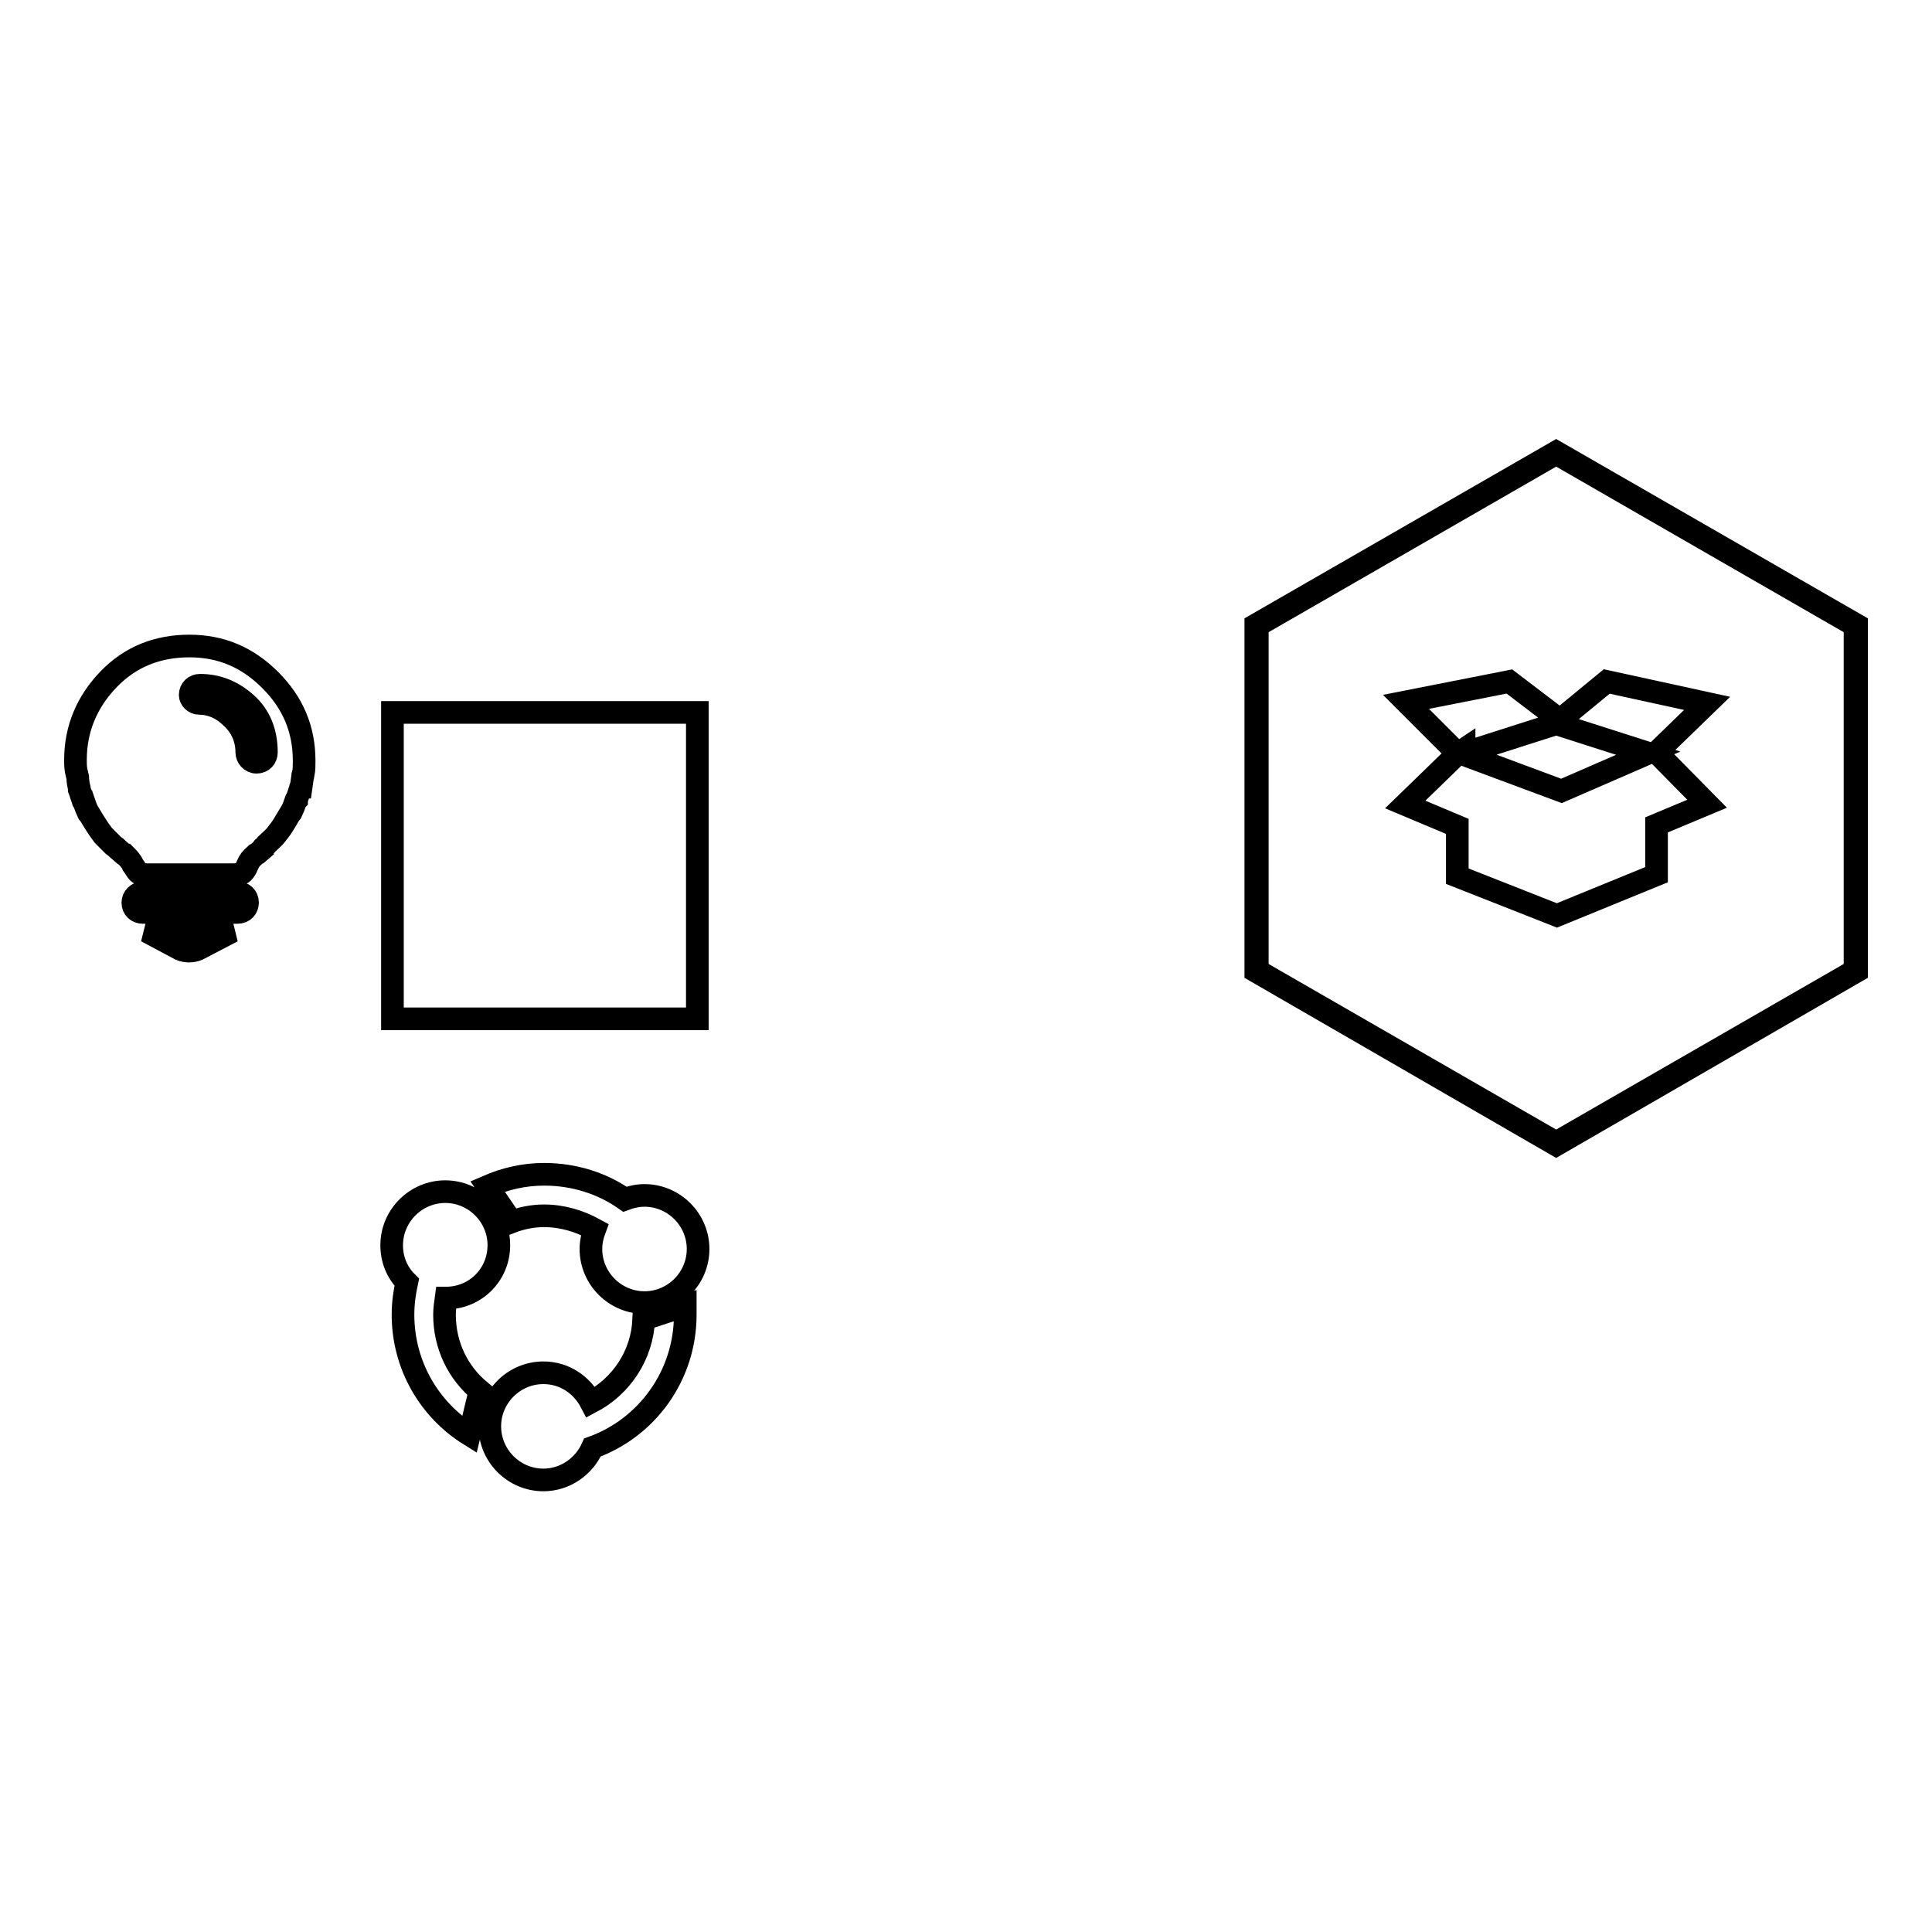
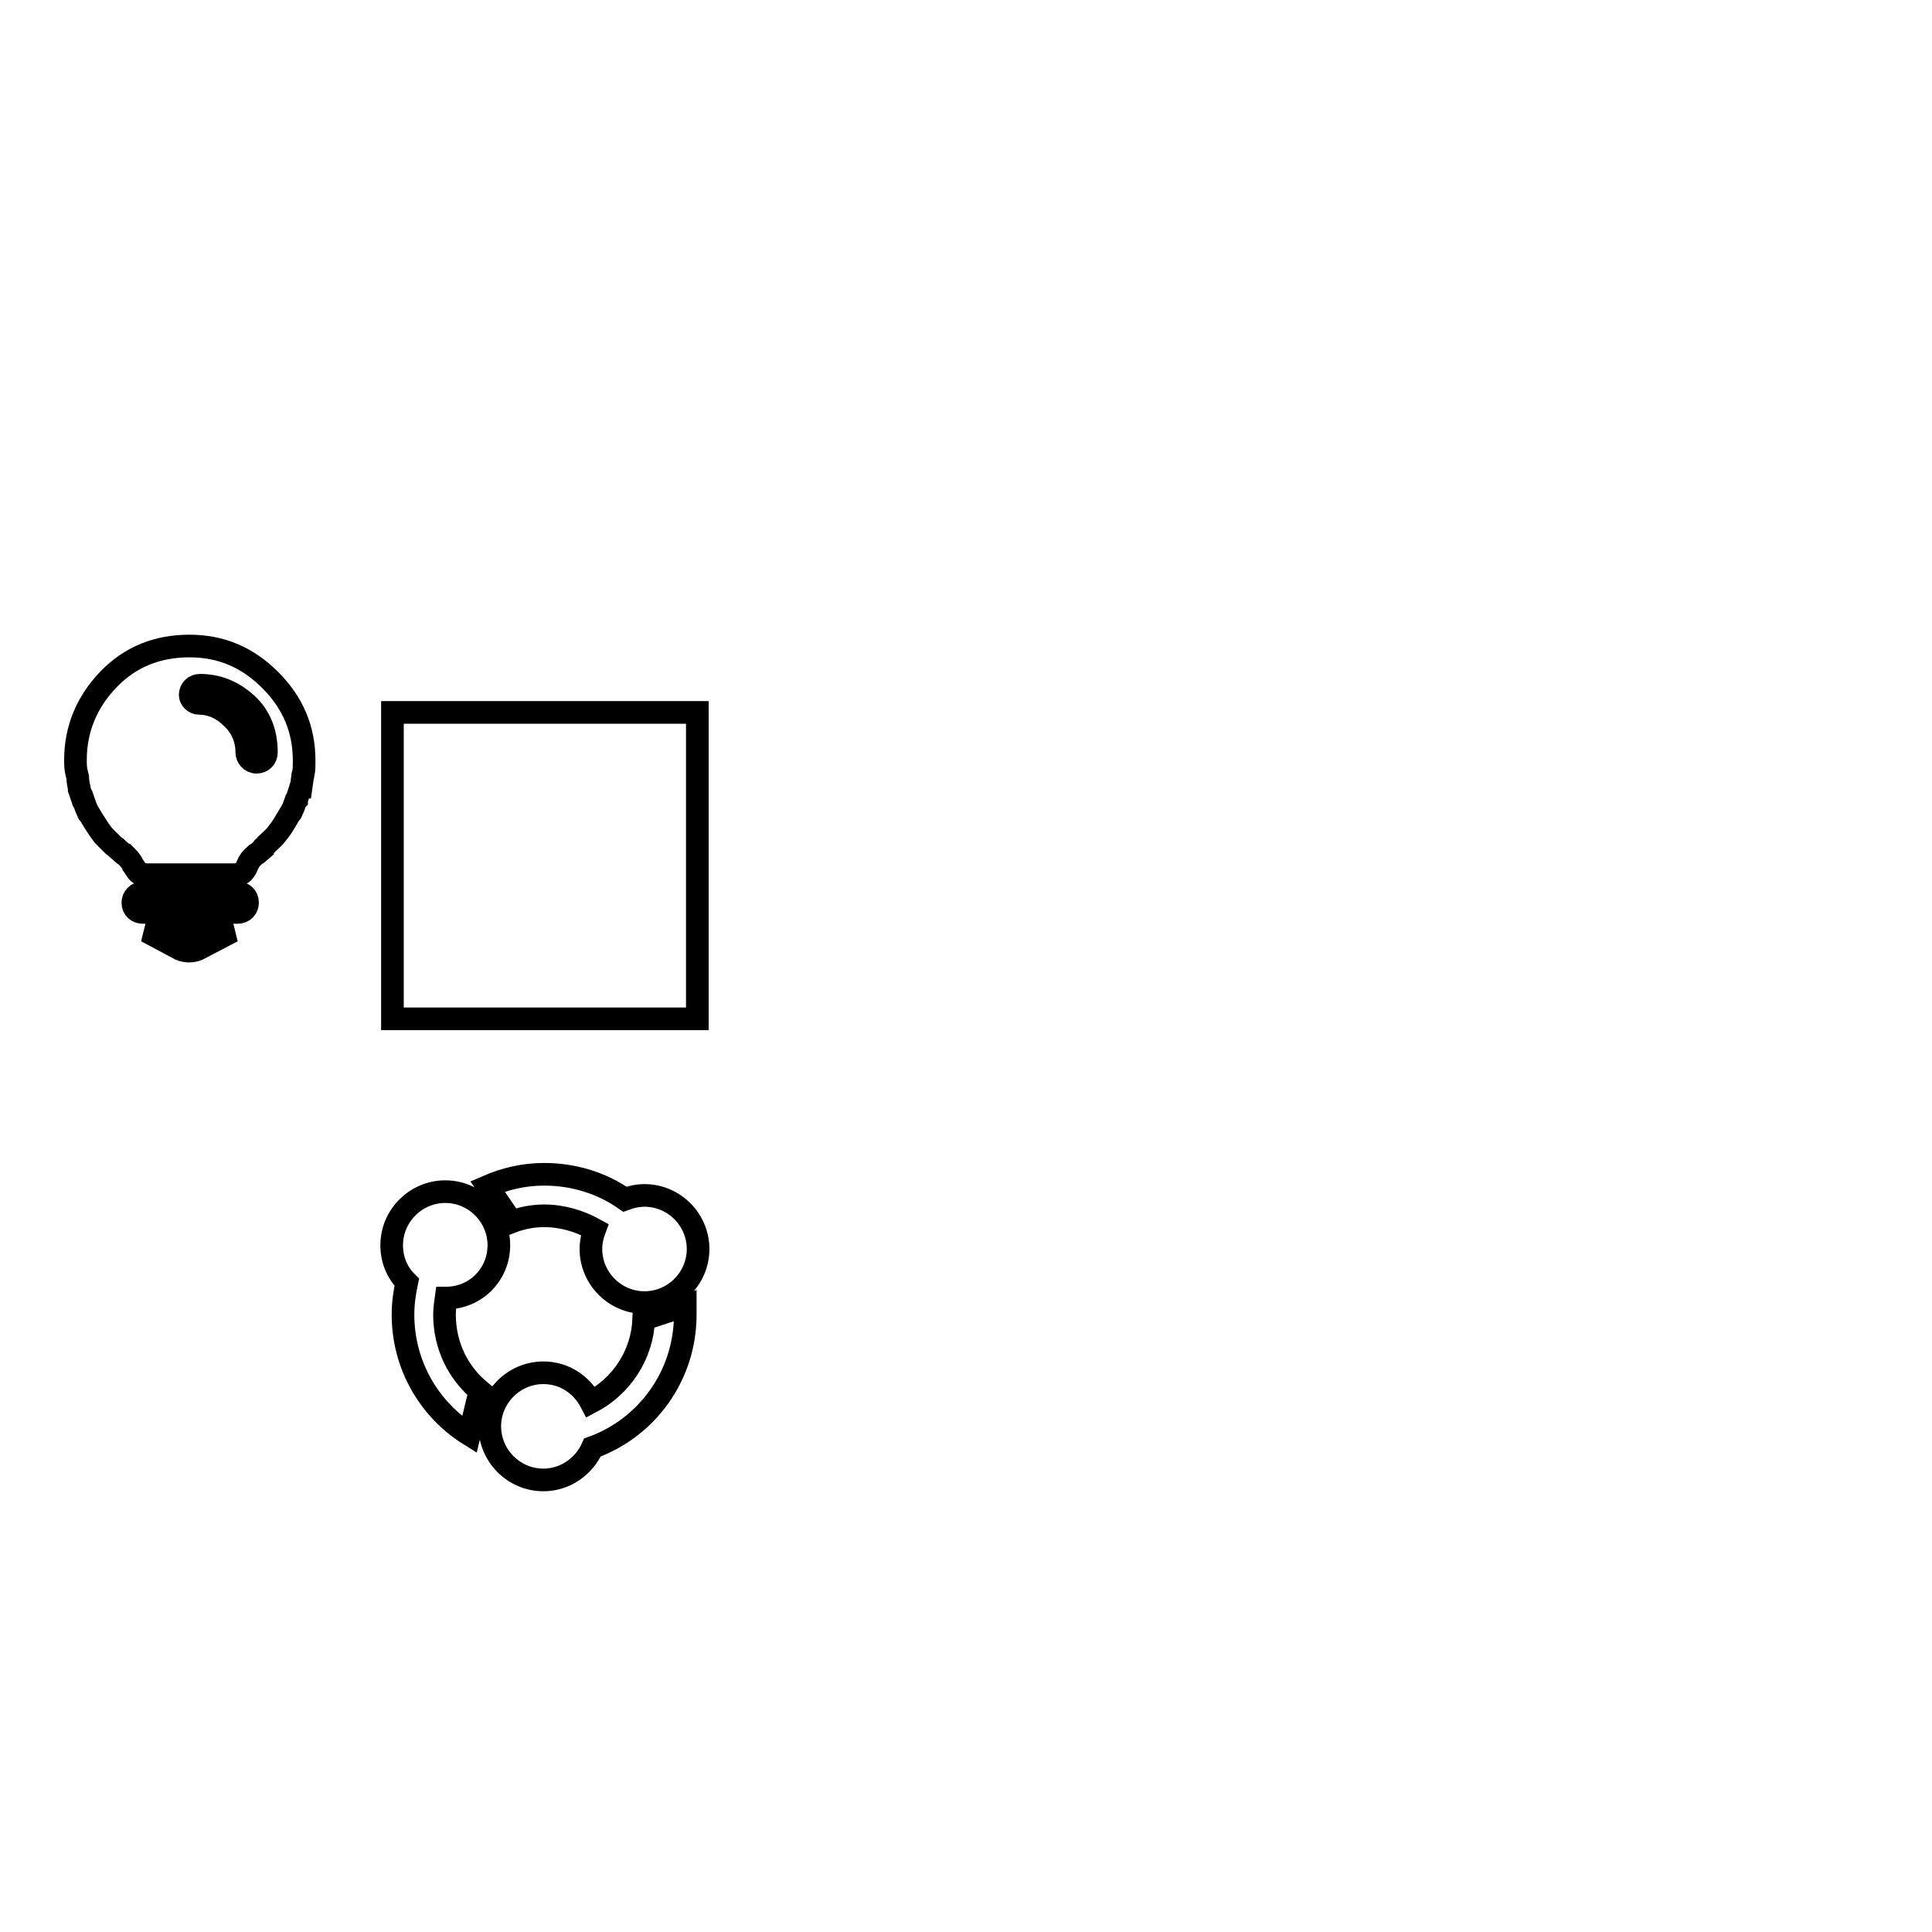
<svg xmlns="http://www.w3.org/2000/svg" version="1.1" x="0px" y="0px" viewBox="0 0 256 256" enable-background="new 0 0 256 256" xml:space="preserve">
  <g>
    <g>
      <path stroke-width="3" fill-opacity="0" stroke="#000000" d="M66.1,165c0-3.9-3.2-7.1-7.1-7.1c-3.9,0-7.1,3.2-7.1,7.1c0,1.9,0.7,3.6,2,4.9c-0.3,1.4-0.5,2.8-0.5,4.3c0,6.7,3.5,12.6,8.8,15.9l1.4-5.8c-2.9-2.4-4.7-6-4.7-10.1c0-0.7,0.1-1.5,0.2-2.2C63,172,66.1,168.9,66.1,165L66.1,165z M72.1,161.1c2.4,0,4.7,0.7,6.7,1.8c-0.3,0.8-0.5,1.7-0.5,2.6c0,3.9,3.2,7.1,7.1,7.1s7.1-3.2,7.1-7.1c0-3.9-3.2-7.1-7.1-7.1c-0.9,0-1.8,0.2-2.6,0.5c-3-2.1-6.7-3.3-10.7-3.3c-2.7,0-5.2,0.6-7.5,1.6l3.2,4.7C69.1,161.4,70.6,161.1,72.1,161.1L72.1,161.1z M85.3,174.8c-0.2,4.8-3,8.9-7,11c-1.2-2.3-3.5-3.9-6.3-3.9c-3.9,0-7.1,3.2-7.1,7.1s3.2,7.1,7.1,7.1c2.9,0,5.4-1.8,6.5-4.3c7.2-2.6,12.3-9.5,12.3-17.6c0-0.4,0-0.8,0-1.2L85.3,174.8L85.3,174.8z" />
-       <path stroke-width="3" fill-opacity="0" stroke="#000000" d="M206.2,59.9l-39.8,22.9v45.9l39.8,23l39.8-23V82.8L206.2,59.9z M245.8,128.6l-39.6,22.8l-39.6-22.8V82.9l39.6-22.8l39.6,22.8V128.6L245.8,128.6z" />
      <path stroke-width="3" fill-opacity="0" stroke="#000000" d="M52,94.4h40.4v40.6H52V94.4L52,94.4z" />
-       <path stroke-width="3" fill-opacity="0" stroke="#000000" d="M193.1,109.5v6.6l13.2,5.2l13.2-5.4v-6.6l6.7-2.8l-6.7-6.8l6.7-6.5l-13.3-2.9l-6.2,5.1l-6.7-5.1l-13.7,2.7l6.8,6.8h0.9l12.2-3.9l12.2,3.9l-11.5,5l-12.9-4.8v-0.7l-0.9,0.6l-6.9,6.7L193.1,109.5z" />
      <path stroke-width="3" fill-opacity="0" stroke="#000000" d="M10,100.7c0-4.1,1.5-7.7,4.4-10.7c2.9-3,6.5-4.4,10.7-4.4c4.2,0,7.7,1.5,10.7,4.5c3,3,4.5,6.5,4.5,10.7c0,0.6,0,1.2-0.1,1.7c-0.1,0.1-0.1,0.3-0.1,0.4l-0.2,1.4c-0.1,0-0.1,0.1-0.1,0.2c-0.2,0.5-0.3,1-0.5,1.4v0.1c0,0,0,0-0.1,0.1c-0.2,0.6-0.4,1.1-0.6,1.5c0,0,0,0.1-0.1,0.1c-0.3,0.5-0.6,1-0.9,1.5c-0.3,0.5-0.6,0.9-1,1.4c0,0,0,0,0,0l0,0c-0.3,0.4-0.7,0.7-1.1,1.1c0,0,0,0-0.1,0.1c-0.2,0.1-0.2,0.3-0.4,0.5c-0.1,0-0.2,0-0.2,0.2l-0.7,0.6l-0.2,0.1l-0.1,0.1c-0.5,0.4-0.8,0.8-1,1.3c-0.2,0.5-0.4,0.8-0.6,1s-0.6,0.3-1.2,0.3H19.5c-0.6,0-1-0.1-1.2-0.3c-0.2-0.2-0.4-0.6-0.7-1c-0.2-0.5-0.6-0.9-1-1.3c0,0-0.1,0-0.2-0.1l-0.1-0.1l-0.7-0.6l-0.2-0.2L15,112l-0.2-0.2l-1.1-1.1c0,0,0,0,0,0l0,0c-0.7-0.9-1.3-1.9-1.9-2.9c0,0-0.1,0-0.1-0.1c-0.2-0.4-0.4-0.9-0.6-1.5c0,0-0.1,0-0.1-0.1v-0.1c-0.2-0.4-0.3-0.9-0.5-1.4c0,0,0,0,0-0.1l0-0.1c-0.1-0.4-0.2-0.9-0.2-1.4c0-0.1-0.1-0.3-0.1-0.4C10,101.9,10,101.3,10,100.7L10,100.7L10,100.7L10,100.7z M18.9,118.3h12.6c0.7,0,1.3,0.5,1.3,1.3c0,0.7-0.5,1.3-1.3,1.3H18.9c-0.7,0-1.3-0.5-1.3-1.3C17.6,118.9,18.2,118.3,18.9,118.3L18.9,118.3L18.9,118.3L18.9,118.3z M19.4,123.4h11.4l-4.6,2.4c-0.7,0.3-1.6,0.3-2.3,0L19.4,123.4L19.4,123.4L19.4,123.4z M26.4,93.2c1.5,0,3,0.6,4.3,1.9c1.3,1.2,2,2.8,2,4.6c0,0.6,0.5,1.3,1.3,1.3s1.3-0.6,1.3-1.3c0-2.7-0.9-4.9-2.7-6.5c-1.8-1.6-3.8-2.4-6.1-2.4c-0.7,0-1.3,0.5-1.3,1.3C25.2,92.6,25.7,93.2,26.4,93.2L26.4,93.2L26.4,93.2z" />
    </g>
  </g>
</svg>